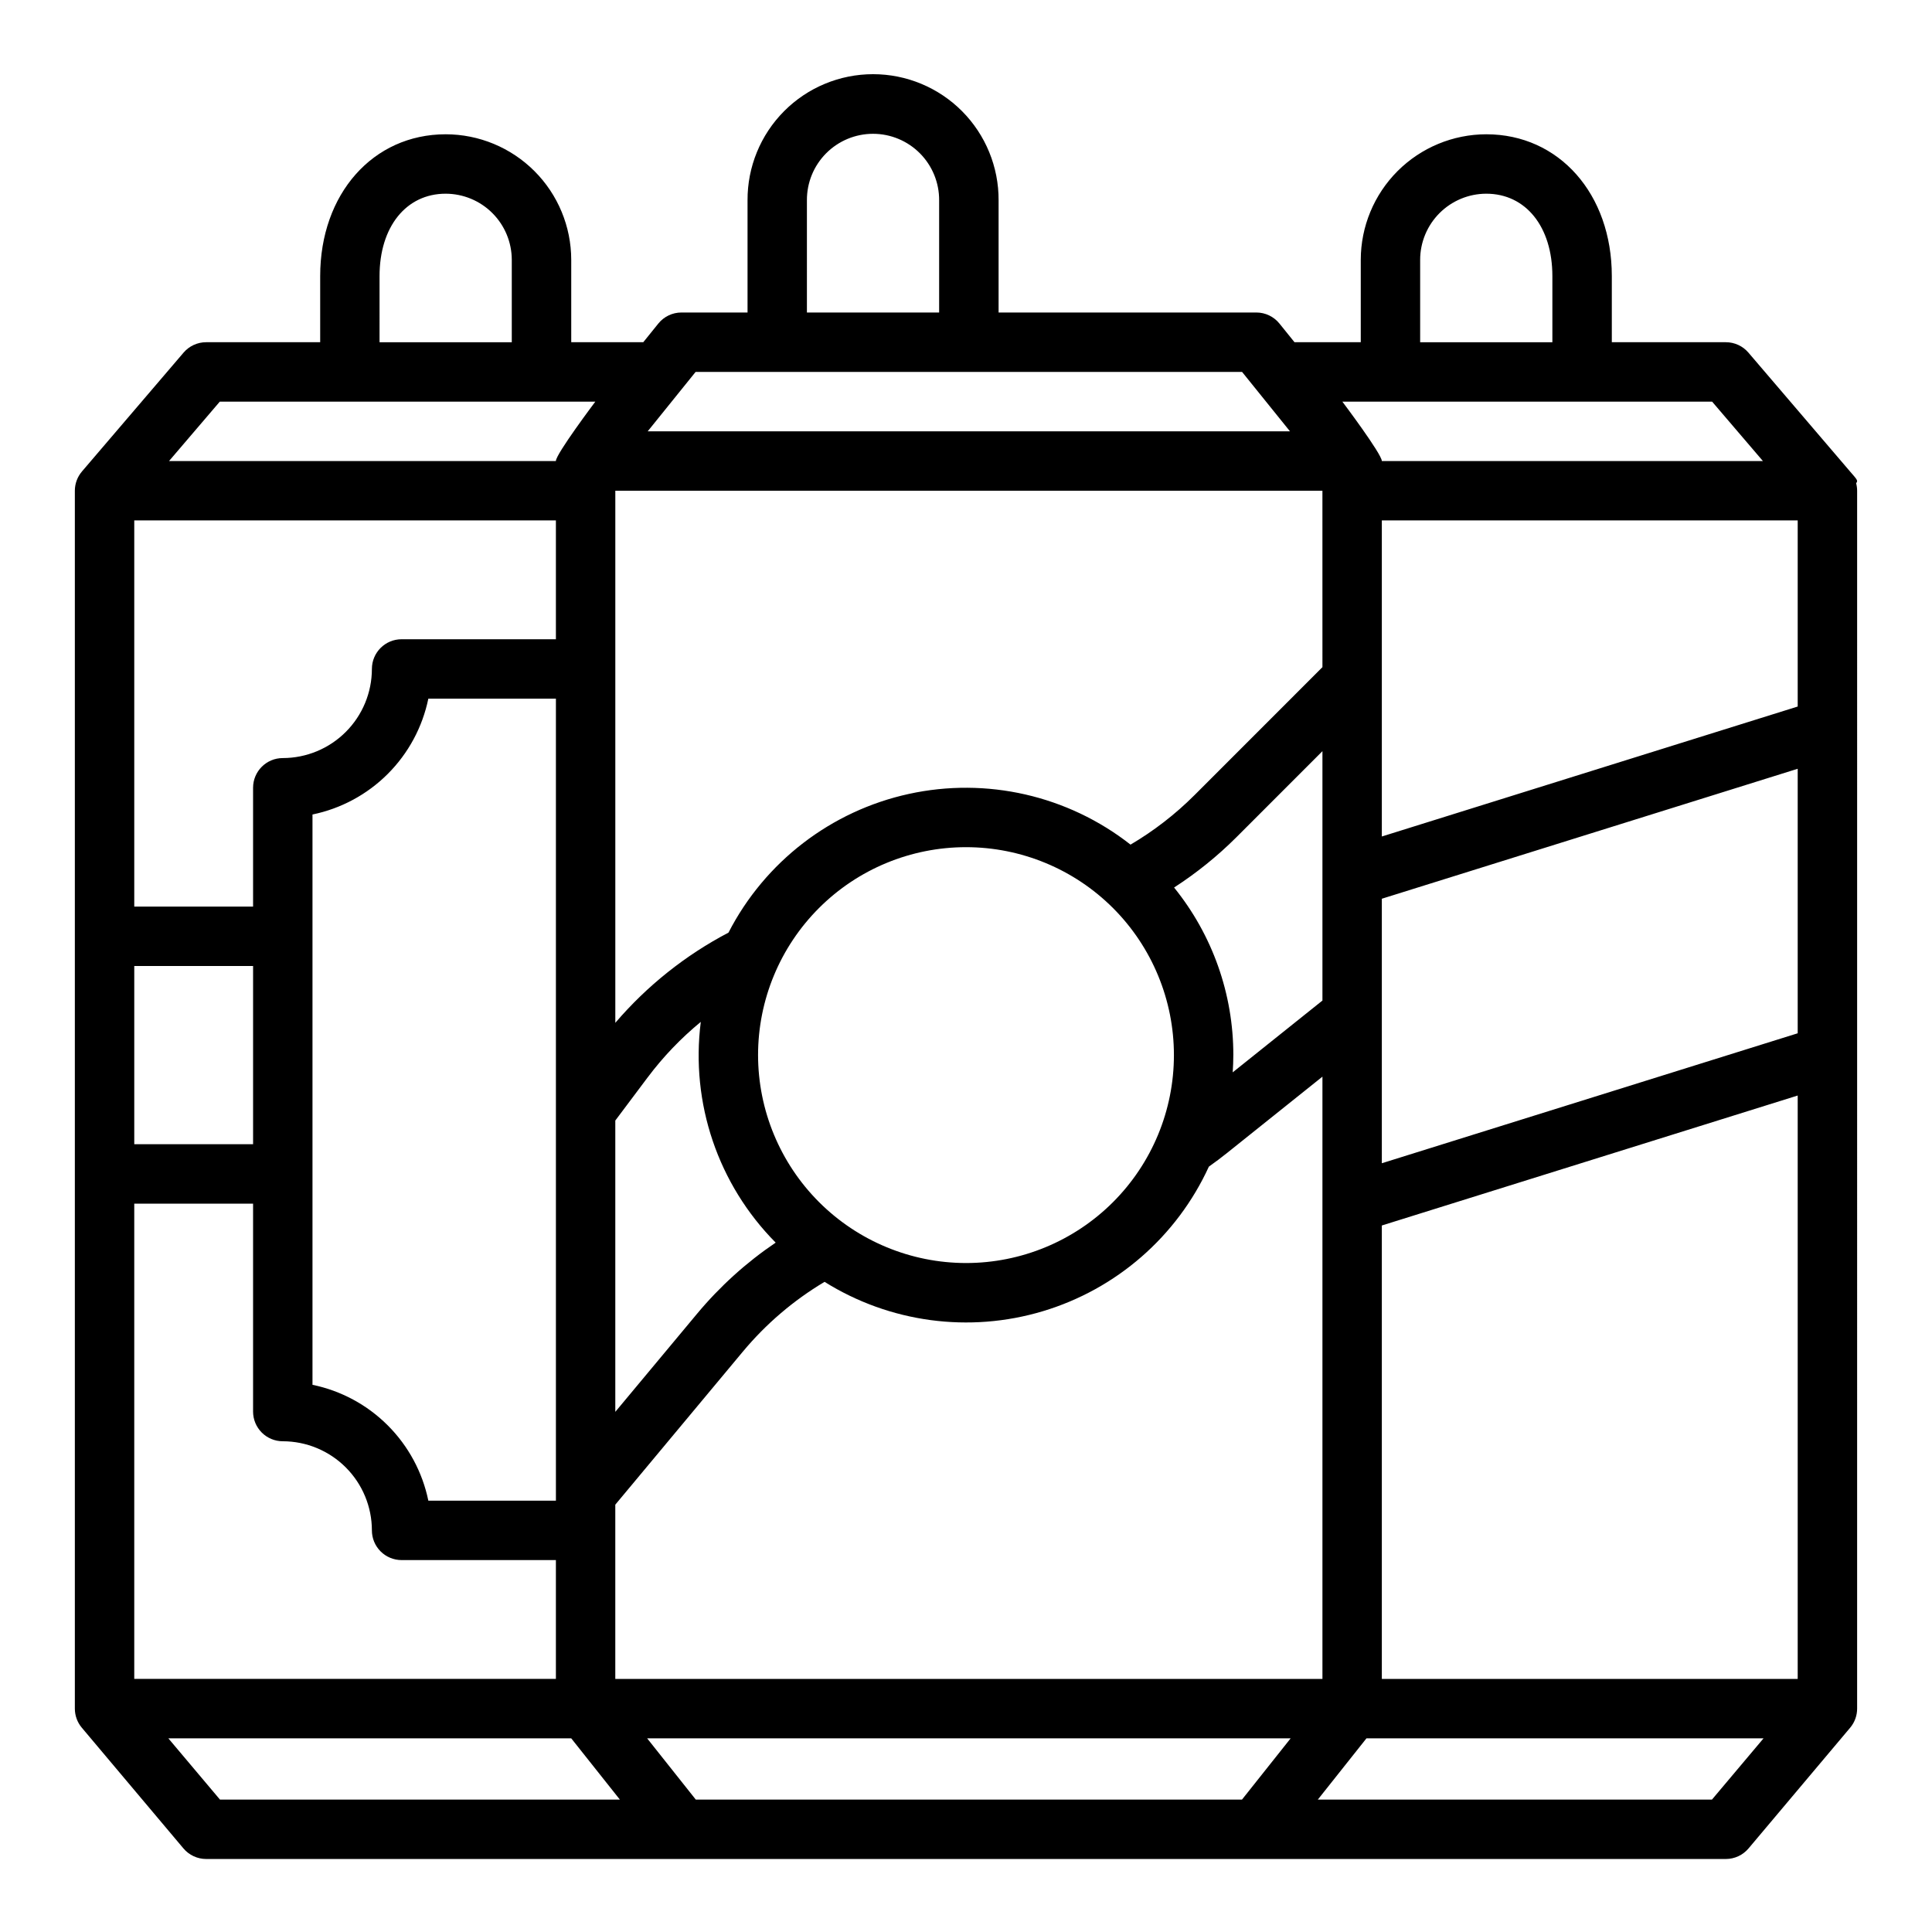
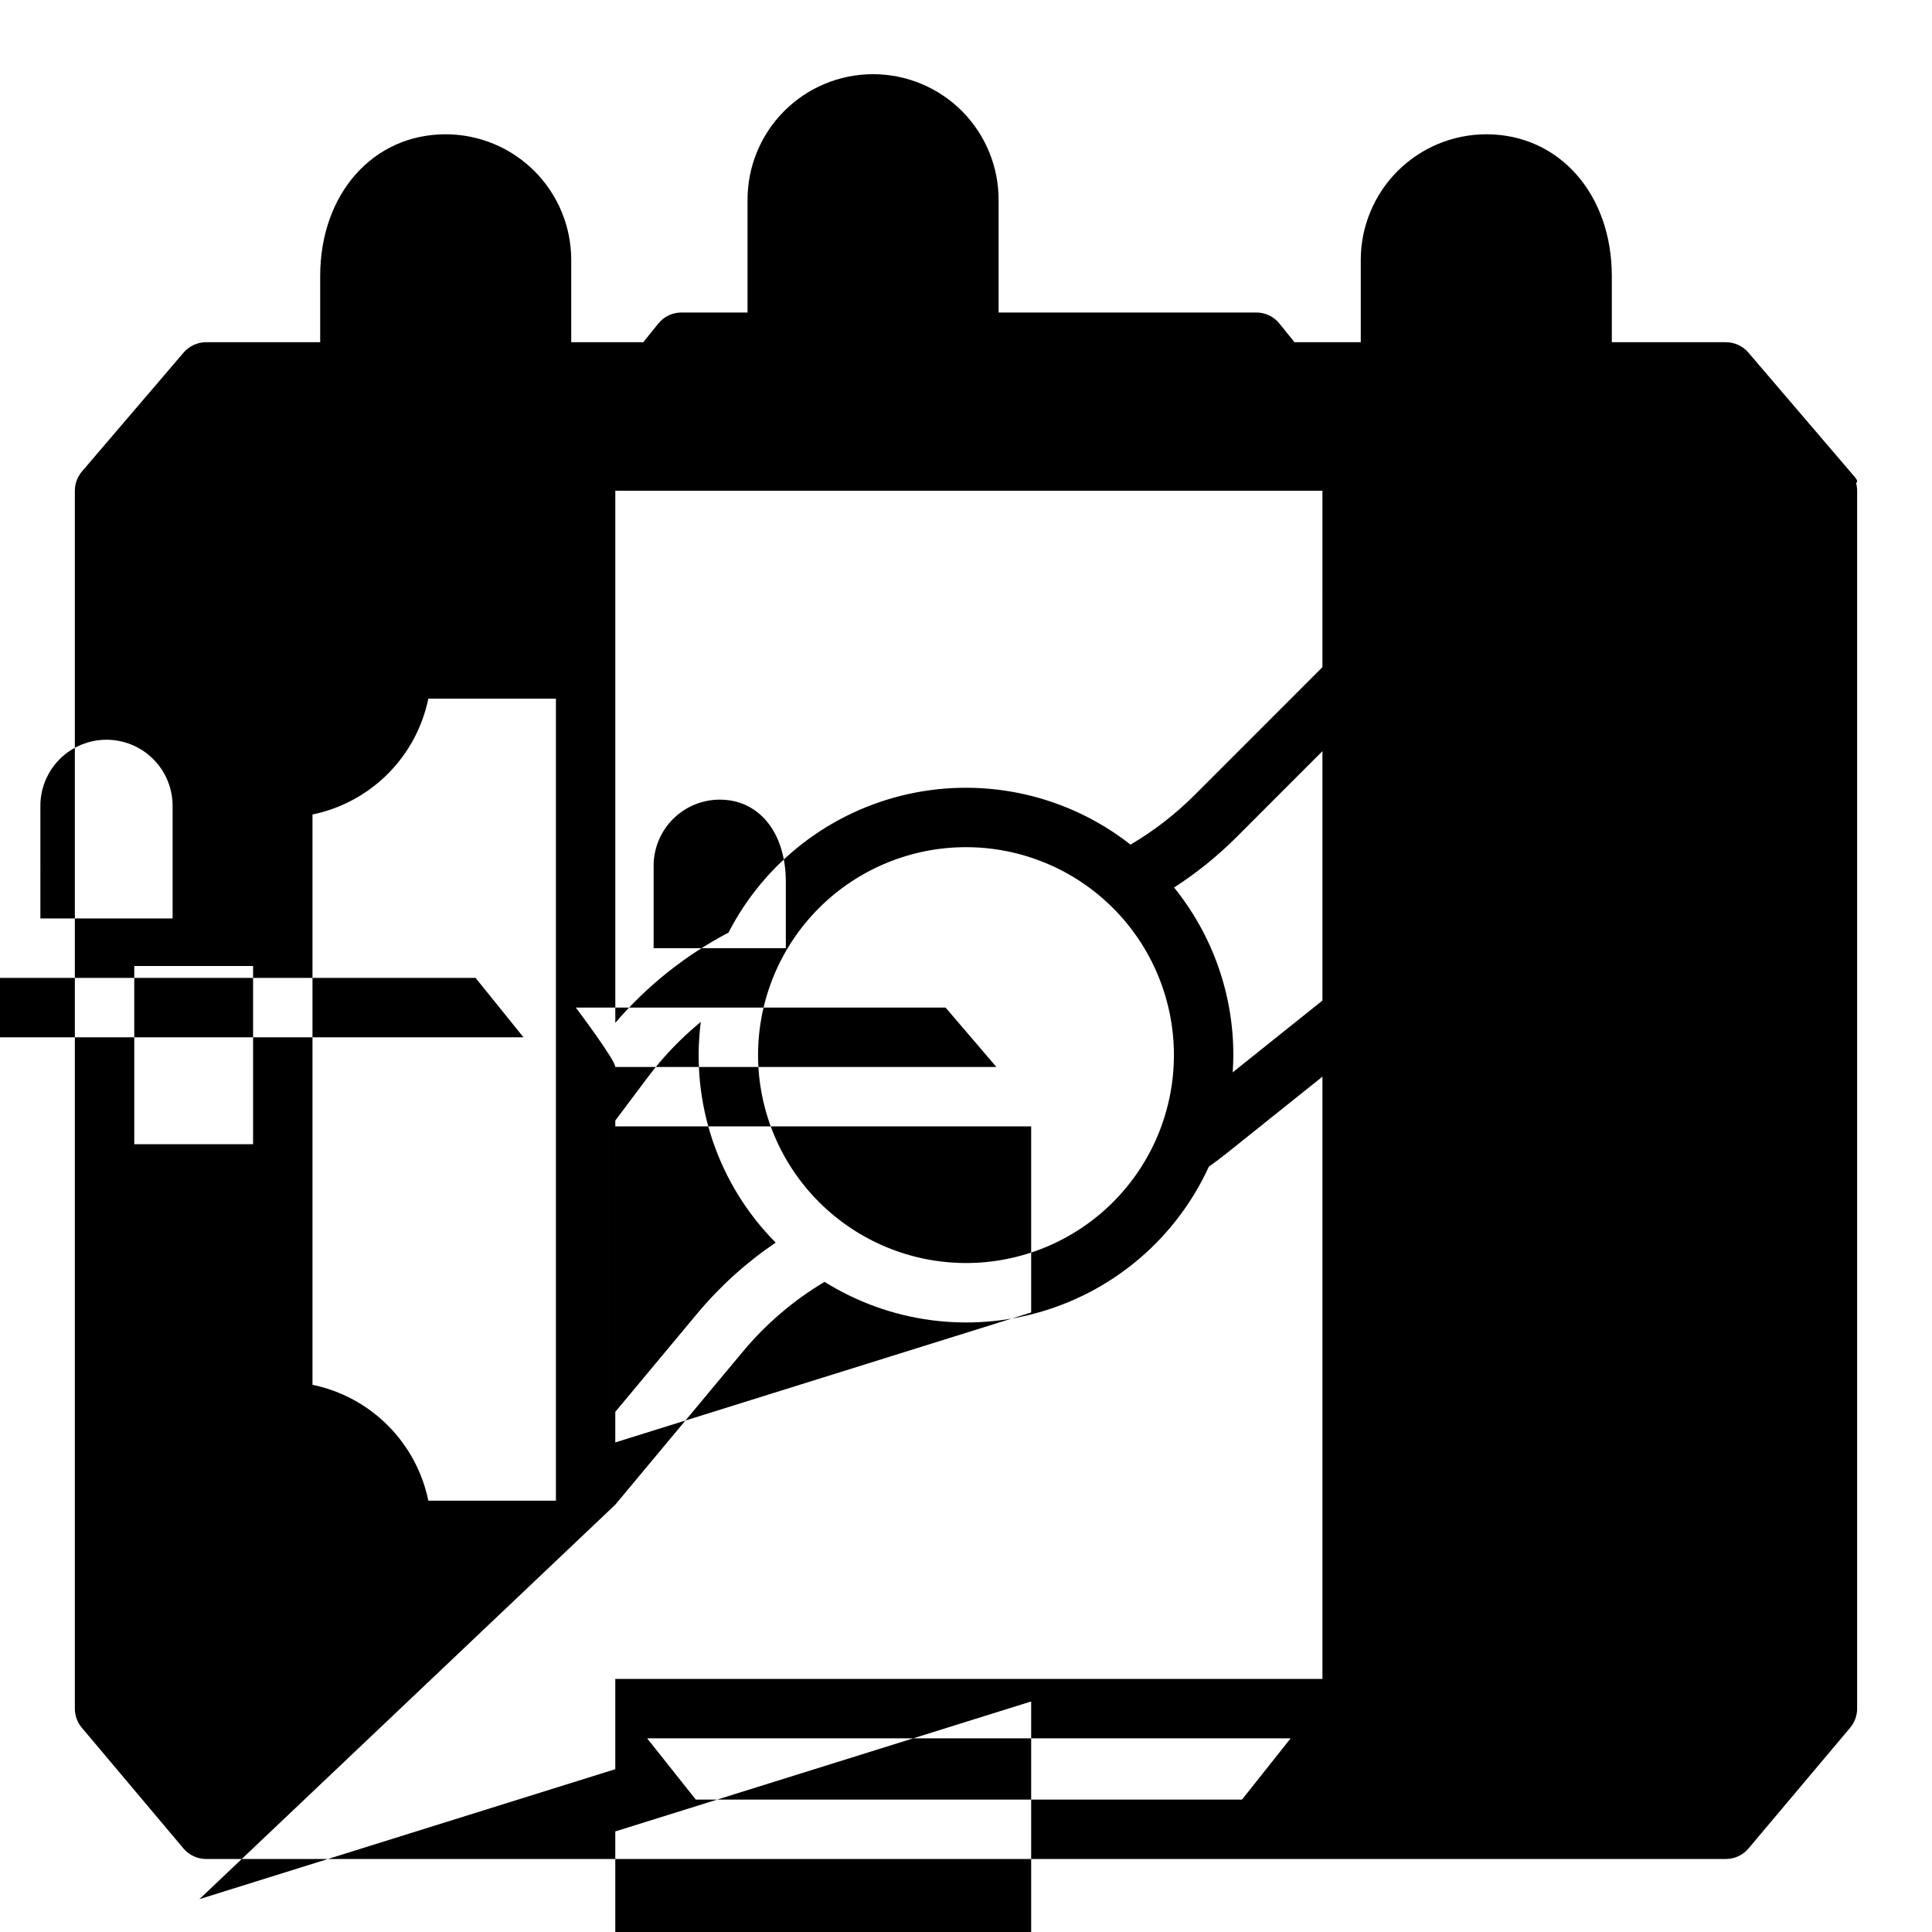
<svg xmlns="http://www.w3.org/2000/svg" fill="#000000" width="800px" height="800px" version="1.1" viewBox="144 144 512 512">
-   <path d="m636.16 274.05c-0.004-0.68-0.094-1.355-0.27-2.008 0.641-0.672 0.129-1.062-1.621-3.109l-26.922-31.488c-1.496-1.75-3.68-2.754-5.984-2.754h-30.215v-17.523c0-21.777-13.992-37.582-33.266-37.582-8.82 0.012-17.273 3.519-23.512 9.754-6.234 6.238-9.742 14.691-9.754 23.512v21.84h-17.562l-3.984-4.941c-1.496-1.855-3.746-2.934-6.129-2.934h-68.305v-29.711c0.047-8.852-3.438-17.359-9.68-23.637-6.246-6.277-14.734-9.809-23.586-9.809-8.855 0-17.344 3.531-23.586 9.809-6.246 6.277-9.727 14.785-9.68 23.637v29.711h-17.52c-2.383 0-4.633 1.078-6.129 2.934l-3.984 4.941h-19.09v-21.84c-0.012-8.82-3.519-17.277-9.754-23.512-6.238-6.238-14.695-9.746-23.516-9.754-19.273 0-33.262 15.805-33.262 37.582v17.523h-30.219c-2.301 0-4.488 1.004-5.984 2.754l-26.922 31.488c-0.008 0.008-0.008 0.02-0.016 0.027-1.211 1.418-1.875 3.223-1.875 5.09v322.75c0 1.844 0.648 3.633 1.836 5.047 0.008 0.008 0.008 0.016 0.016 0.02l26.922 31.98c1.496 1.777 3.699 2.805 6.023 2.805h402.73c2.324 0 4.527-1.027 6.023-2.805l26.922-31.98 0.023-0.031v0.004c1.184-1.414 1.828-3.199 1.828-5.039zm-163.02 346.86h-144.75l-12.891-16.234h170.54zm-262.07-173.68h-31.488v-47.23h31.488zm15.742-87.379c7.559-1.559 14.496-5.297 19.949-10.754 5.457-5.453 9.195-12.391 10.754-19.949h33.809v210.75 0.062 1.73h-33.809c-1.559-7.559-5.297-14.492-10.754-19.949-5.453-5.457-12.391-9.195-19.949-10.754zm80.25 81.105 8.613-11.484h0.004c4.078-5.43 8.789-10.352 14.039-14.66-2.746 21.512 4.574 43.094 19.844 58.496-7.789 5.269-14.801 11.609-20.82 18.836l-21.68 26.012zm37.832-17.344c0-14.613 5.805-28.629 16.141-38.965 10.332-10.332 24.348-16.137 38.965-16.137 14.613 0 28.629 5.805 38.965 16.137 10.332 10.336 16.137 24.352 16.137 38.965 0 14.617-5.805 28.633-16.137 38.965-10.336 10.336-24.352 16.141-38.965 16.141-14.609-0.016-28.617-5.828-38.949-16.156-10.328-10.332-16.141-24.34-16.156-38.949zm110.25-44.406c5.961-3.852 11.496-8.316 16.516-13.328l22.801-22.809v66.086l-23.781 19.027c0.098-1.512 0.164-3.031 0.164-4.566l0.004-0.004c0.012-16.164-5.531-31.84-15.703-44.406zm39.316-58.402-33.93 33.941v-0.004c-5.066 5.062-10.754 9.461-16.926 13.094-16.602-13.02-38.152-17.945-58.762-13.434-20.613 4.508-38.137 17.984-47.785 36.75-11.426 5.992-21.605 14.105-29.992 23.91v-141.02h187.39zm-187.4 221.95 33.77-40.52h0.004c6.125-7.363 13.457-13.629 21.684-18.531 17.262 10.793 38.332 13.633 57.832 7.785 19.5-5.844 35.539-19.809 44.012-38.316 1.715-1.211 3.352-2.441 4.879-3.668l25.219-20.18v159.61h-187.4zm203.14-160.58 110.21-34.441v70.098l-110.21 34.441zm110.21-50.934-110.21 34.441v-83.762h110.21zm-329.09-17.832h-40.891c-4.348 0-7.871 3.523-7.871 7.871-0.008 6.262-2.496 12.266-6.926 16.691-4.426 4.43-10.43 6.918-16.691 6.926-4.348 0-7.871 3.523-7.871 7.871v31.488h-31.488v-102.34h111.74zm-111.74 275.52v-125.95h31.488v55.105-0.004c0 2.09 0.828 4.09 2.305 5.566 1.477 1.477 3.481 2.305 5.566 2.305 6.262 0.008 12.266 2.5 16.691 6.926 4.43 4.43 6.918 10.43 6.926 16.691 0 2.09 0.828 4.09 2.305 5.566 1.477 1.477 3.481 2.305 5.566 2.305h40.891v31.488zm330.62-120.16 110.21-34.441v154.61h-110.21zm10.156-255.91c0.004-4.644 1.852-9.098 5.137-12.383s7.738-5.133 12.383-5.141c10.48 0 17.52 8.777 17.52 21.84v17.523h-35.039zm77.375 37.582 13.461 15.742-100.99 0.004c0-1.863-10.457-15.742-10.457-15.742zm-239.89-53.328c-0.035-4.668 1.793-9.16 5.082-12.473 3.289-3.312 7.766-5.18 12.438-5.18 4.668 0 9.145 1.867 12.434 5.18 3.289 3.312 5.121 7.805 5.086 12.473v29.711h-35.039zm-29.504 45.457h144.83l12.695 15.742h-170.22zm-83.754-25.395c0-13.062 7.043-21.84 17.52-21.84 4.648 0.008 9.102 1.855 12.383 5.141 3.285 3.285 5.133 7.738 5.141 12.383v21.84h-35.043zm-42.336 33.266h99.52s-10.457 13.887-10.457 15.742l-102.52 0.004zm-13.633 354.24h106.77l12.891 16.234h-105.98zm409.07 16.234h-104.45l12.891-16.234h105.23z" />
+   <path d="m636.16 274.05c-0.004-0.68-0.094-1.355-0.27-2.008 0.641-0.672 0.129-1.062-1.621-3.109l-26.922-31.488c-1.496-1.75-3.68-2.754-5.984-2.754h-30.215v-17.523c0-21.777-13.992-37.582-33.266-37.582-8.82 0.012-17.273 3.519-23.512 9.754-6.234 6.238-9.742 14.691-9.754 23.512v21.84h-17.562l-3.984-4.941c-1.496-1.855-3.746-2.934-6.129-2.934h-68.305v-29.711c0.047-8.852-3.438-17.359-9.68-23.637-6.246-6.277-14.734-9.809-23.586-9.809-8.855 0-17.344 3.531-23.586 9.809-6.246 6.277-9.727 14.785-9.68 23.637v29.711h-17.52c-2.383 0-4.633 1.078-6.129 2.934l-3.984 4.941h-19.09v-21.84c-0.012-8.82-3.519-17.277-9.754-23.512-6.238-6.238-14.695-9.746-23.516-9.754-19.273 0-33.262 15.805-33.262 37.582v17.523h-30.219c-2.301 0-4.488 1.004-5.984 2.754l-26.922 31.488c-0.008 0.008-0.008 0.02-0.016 0.027-1.211 1.418-1.875 3.223-1.875 5.09v322.75c0 1.844 0.648 3.633 1.836 5.047 0.008 0.008 0.008 0.016 0.016 0.02l26.922 31.98c1.496 1.777 3.699 2.805 6.023 2.805h402.73c2.324 0 4.527-1.027 6.023-2.805l26.922-31.98 0.023-0.031v0.004c1.184-1.414 1.828-3.199 1.828-5.039zm-163.02 346.86h-144.75l-12.891-16.234h170.54zm-262.07-173.68h-31.488v-47.23h31.488zm15.742-87.379c7.559-1.559 14.496-5.297 19.949-10.754 5.457-5.453 9.195-12.391 10.754-19.949h33.809v210.75 0.062 1.73h-33.809c-1.559-7.559-5.297-14.492-10.754-19.949-5.453-5.457-12.391-9.195-19.949-10.754zm80.25 81.105 8.613-11.484h0.004c4.078-5.43 8.789-10.352 14.039-14.66-2.746 21.512 4.574 43.094 19.844 58.496-7.789 5.269-14.801 11.609-20.82 18.836l-21.68 26.012zm37.832-17.344c0-14.613 5.805-28.629 16.141-38.965 10.332-10.332 24.348-16.137 38.965-16.137 14.613 0 28.629 5.805 38.965 16.137 10.332 10.336 16.137 24.352 16.137 38.965 0 14.617-5.805 28.633-16.137 38.965-10.336 10.336-24.352 16.141-38.965 16.141-14.609-0.016-28.617-5.828-38.949-16.156-10.328-10.332-16.141-24.34-16.156-38.949zm110.25-44.406c5.961-3.852 11.496-8.316 16.516-13.328l22.801-22.809v66.086l-23.781 19.027c0.098-1.512 0.164-3.031 0.164-4.566l0.004-0.004c0.012-16.164-5.531-31.84-15.703-44.406zm39.316-58.402-33.93 33.941v-0.004c-5.066 5.062-10.754 9.461-16.926 13.094-16.602-13.02-38.152-17.945-58.762-13.434-20.613 4.508-38.137 17.984-47.785 36.75-11.426 5.992-21.605 14.105-29.992 23.91v-141.02h187.39zm-187.4 221.95 33.77-40.52h0.004c6.125-7.363 13.457-13.629 21.684-18.531 17.262 10.793 38.332 13.633 57.832 7.785 19.5-5.844 35.539-19.809 44.012-38.316 1.715-1.211 3.352-2.441 4.879-3.668l25.219-20.18v159.61h-187.4zv70.098l-110.21 34.441zm110.21-50.934-110.21 34.441v-83.762h110.21zm-329.09-17.832h-40.891c-4.348 0-7.871 3.523-7.871 7.871-0.008 6.262-2.496 12.266-6.926 16.691-4.426 4.43-10.43 6.918-16.691 6.926-4.348 0-7.871 3.523-7.871 7.871v31.488h-31.488v-102.34h111.74zm-111.74 275.52v-125.95h31.488v55.105-0.004c0 2.09 0.828 4.09 2.305 5.566 1.477 1.477 3.481 2.305 5.566 2.305 6.262 0.008 12.266 2.5 16.691 6.926 4.43 4.43 6.918 10.43 6.926 16.691 0 2.09 0.828 4.09 2.305 5.566 1.477 1.477 3.481 2.305 5.566 2.305h40.891v31.488zm330.62-120.16 110.21-34.441v154.61h-110.21zm10.156-255.91c0.004-4.644 1.852-9.098 5.137-12.383s7.738-5.133 12.383-5.141c10.48 0 17.52 8.777 17.52 21.84v17.523h-35.039zm77.375 37.582 13.461 15.742-100.99 0.004c0-1.863-10.457-15.742-10.457-15.742zm-239.89-53.328c-0.035-4.668 1.793-9.16 5.082-12.473 3.289-3.312 7.766-5.18 12.438-5.18 4.668 0 9.145 1.867 12.434 5.18 3.289 3.312 5.121 7.805 5.086 12.473v29.711h-35.039zm-29.504 45.457h144.83l12.695 15.742h-170.22zm-83.754-25.395c0-13.062 7.043-21.84 17.52-21.84 4.648 0.008 9.102 1.855 12.383 5.141 3.285 3.285 5.133 7.738 5.141 12.383v21.84h-35.043zm-42.336 33.266h99.52s-10.457 13.887-10.457 15.742l-102.52 0.004zm-13.633 354.24h106.77l12.891 16.234h-105.98zm409.07 16.234h-104.45l12.891-16.234h105.23z" />
</svg>